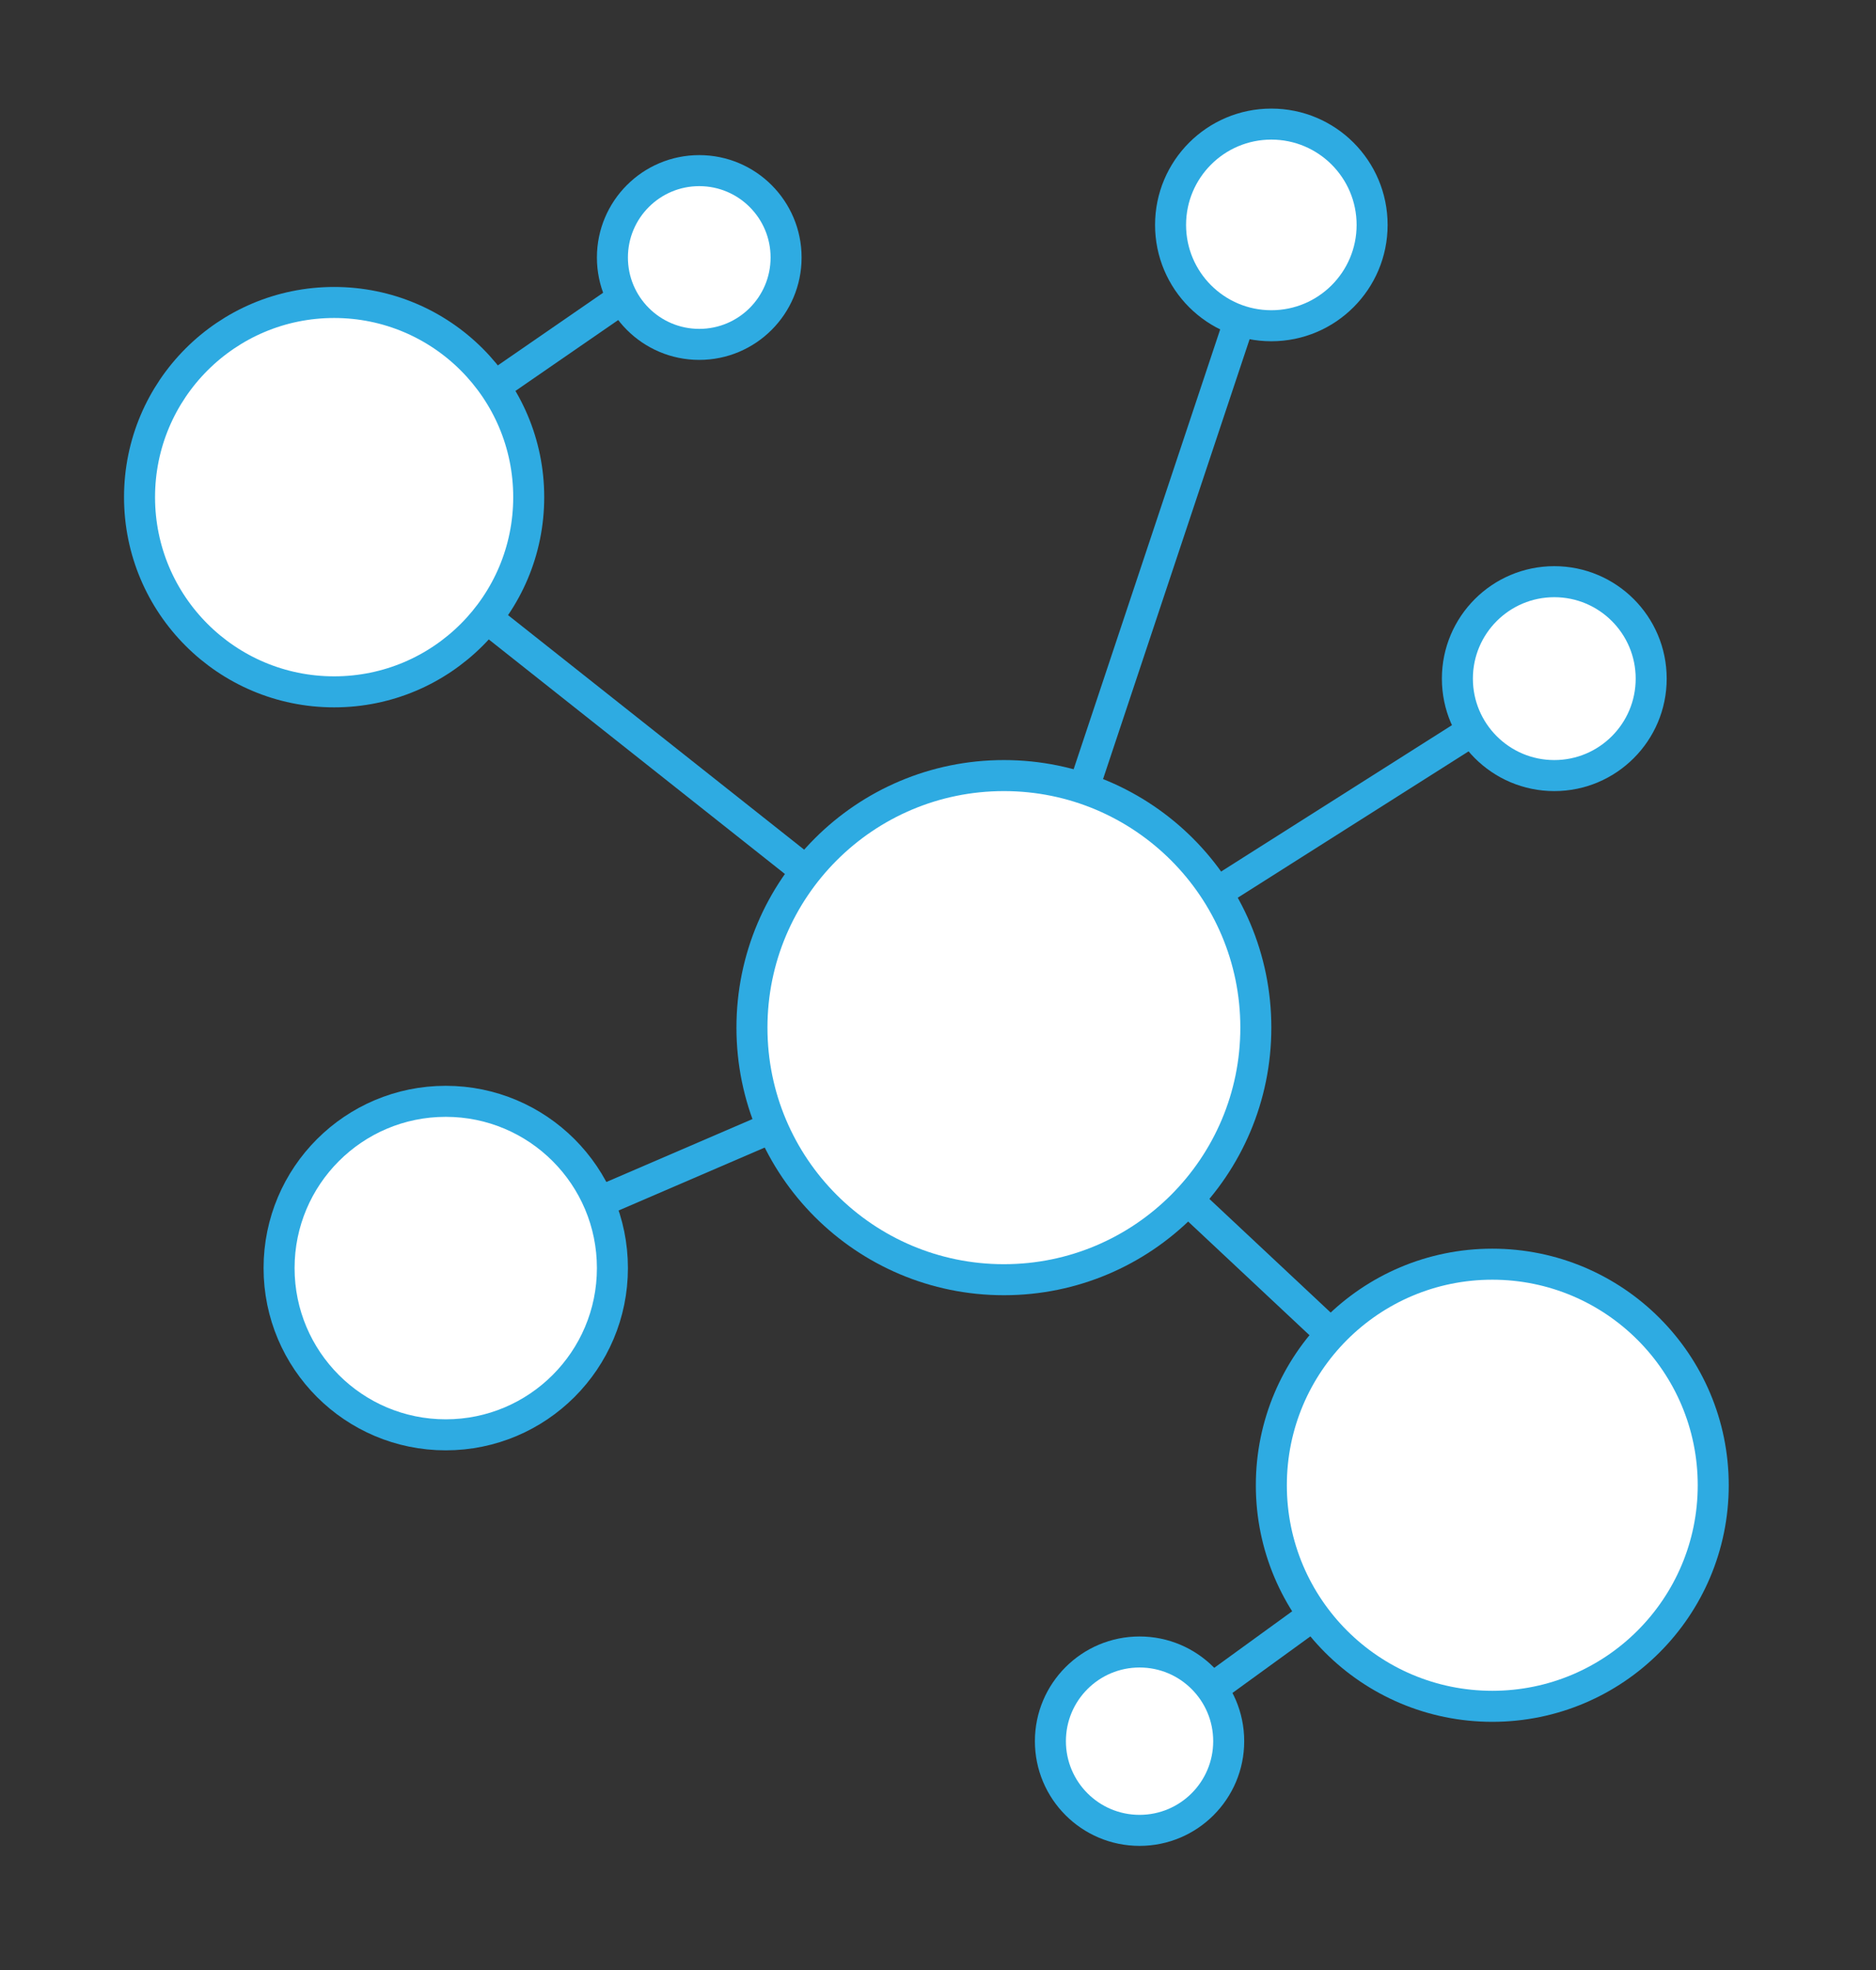
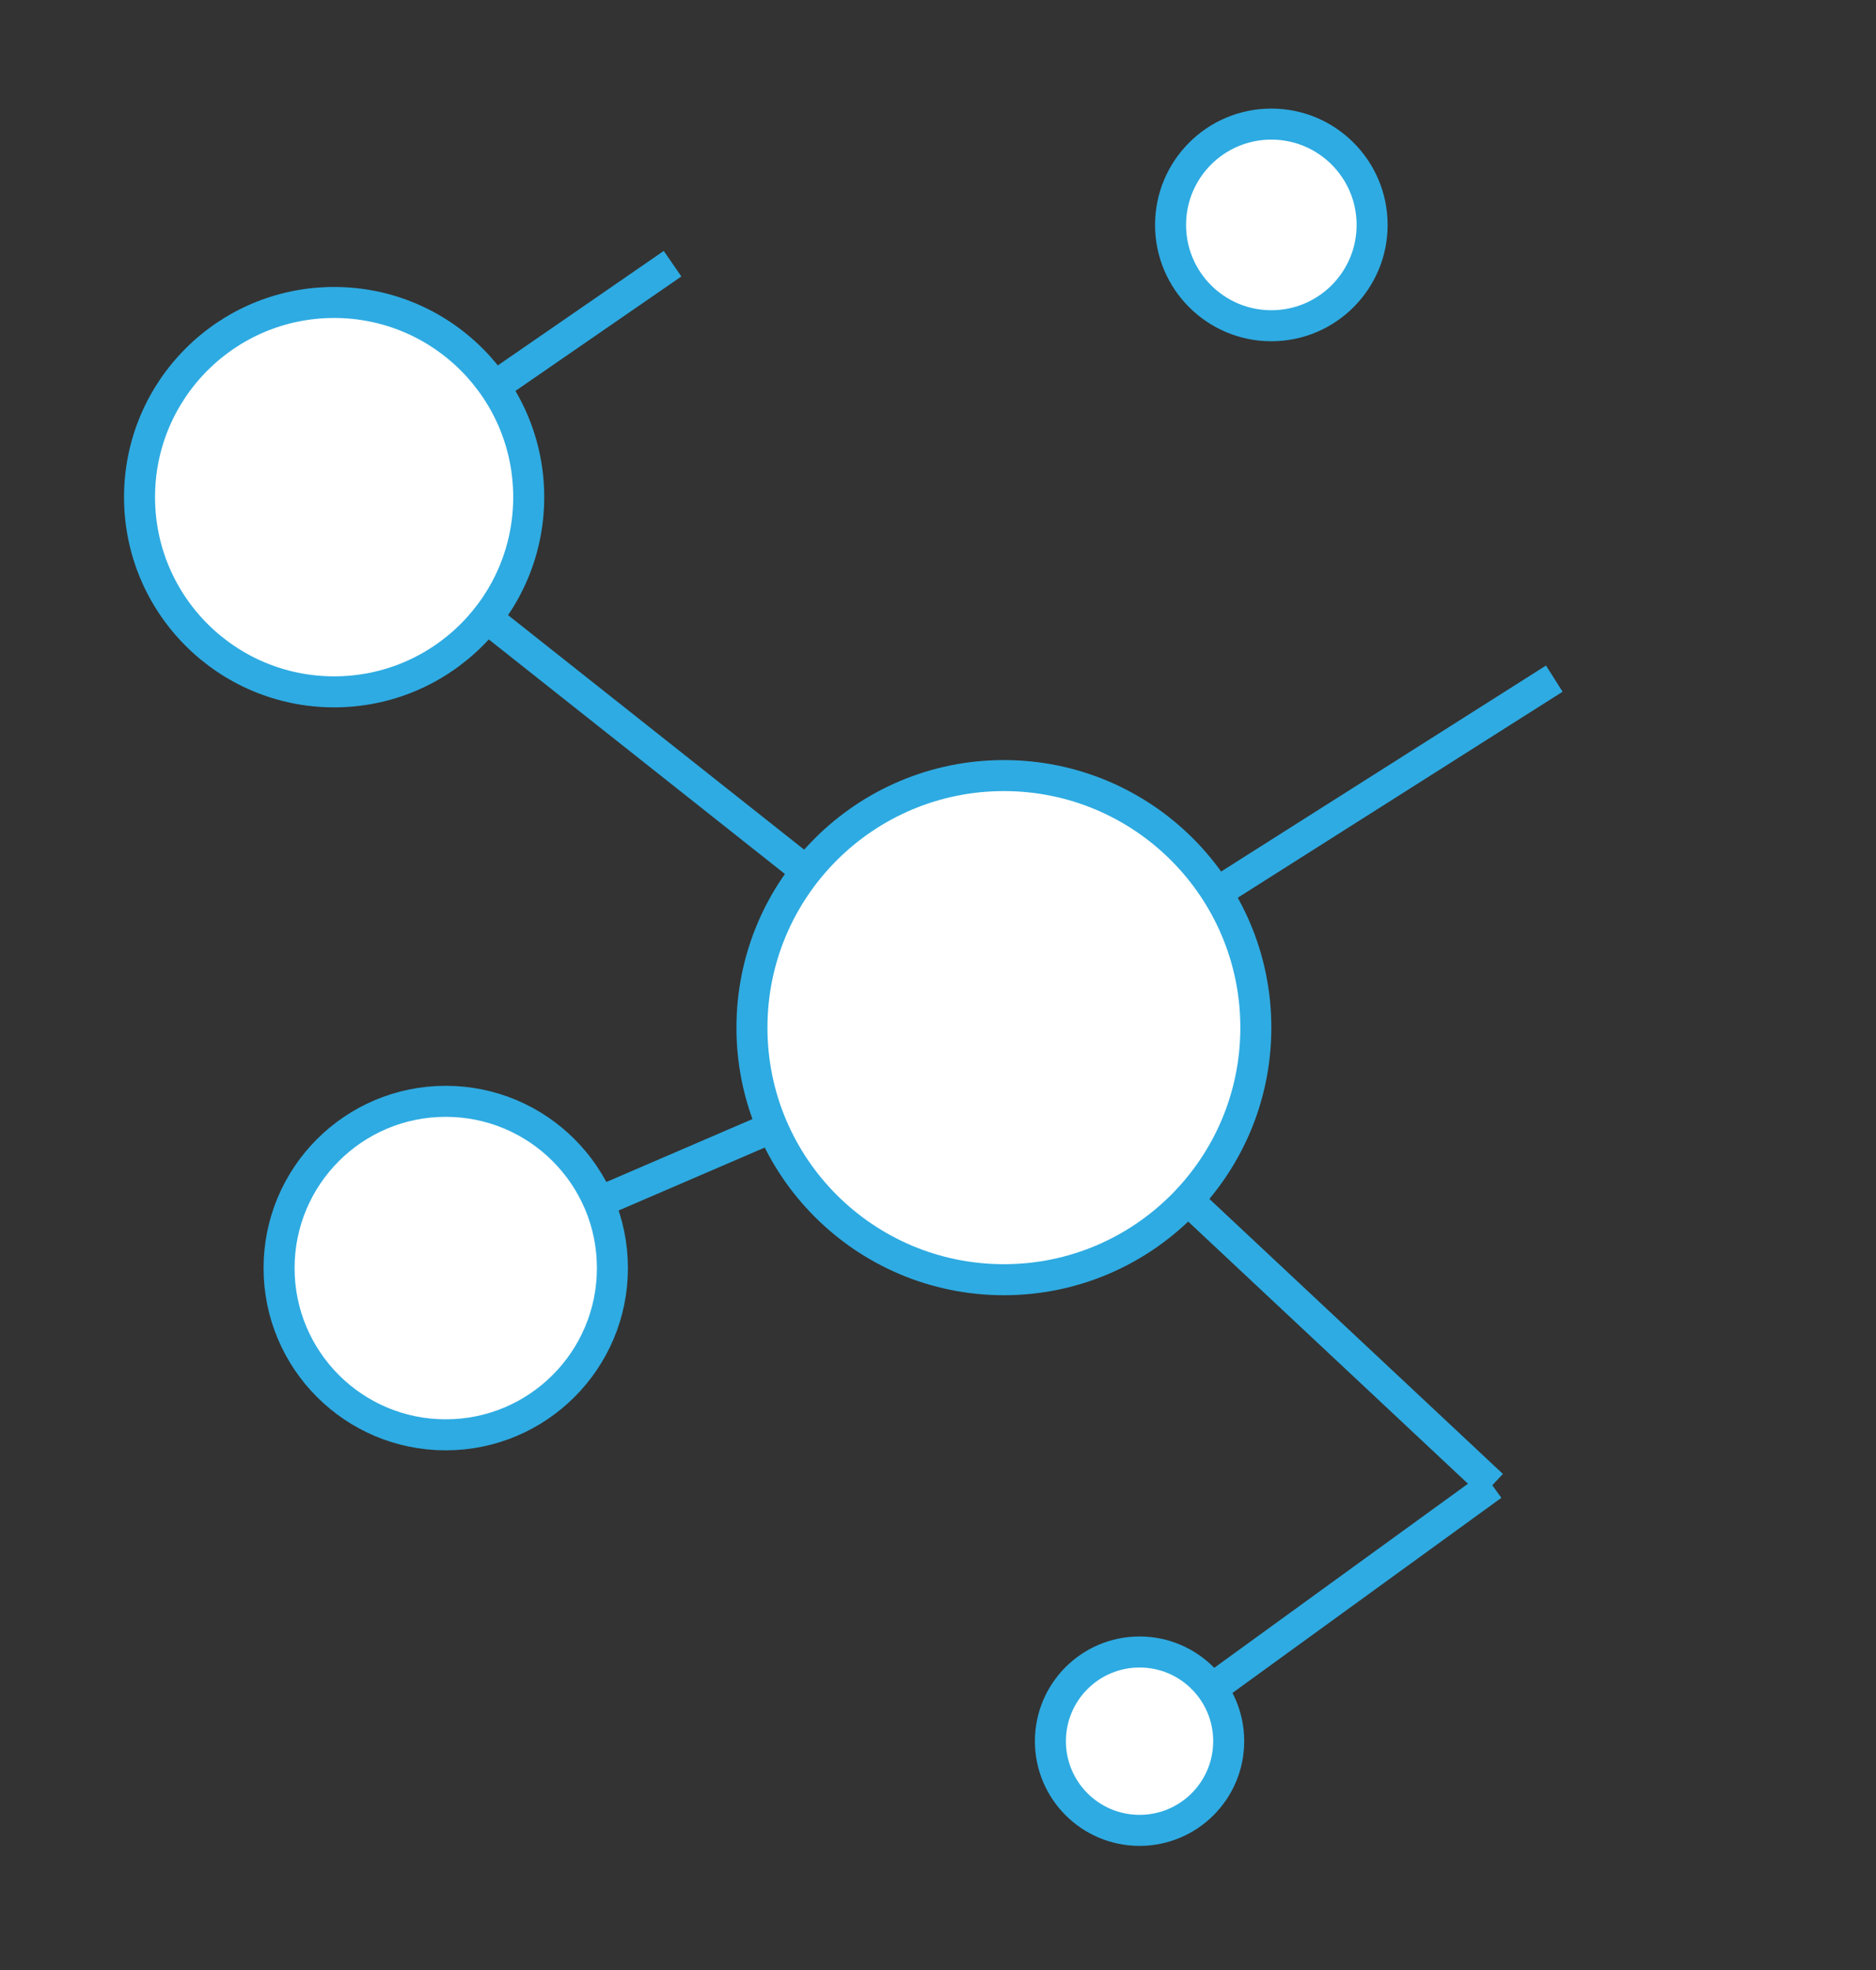
<svg xmlns="http://www.w3.org/2000/svg" version="1.1" id="Capa_1" x="0px" y="0px" width="121px" height="127px" viewBox="0 0 121 127" enable-background="new 0 0 121 127" xml:space="preserve">
  <rect x="0" y="0" width="121" height="127" fill="#333333" stroke="none" />
  <line fill="none" stroke="#2EABE2" stroke-width="2" stroke-miterlimit="10" x1="28.75" y1="81.75" x2="64.75" y2="66.25" />
  <line fill="none" stroke="#2EABE2" stroke-width="2" stroke-miterlimit="10" x1="73.5" y1="112.25" x2="96.251" y2="95.751" />
  <line fill="none" stroke="#2EABE2" stroke-width="2" stroke-miterlimit="10" x1="96.251" y1="95.751" x2="64.75" y2="66.25" />
  <line fill="none" stroke="#2EABE2" stroke-width="2" stroke-miterlimit="10" x1="100.25" y1="43.75" x2="64.75" y2="66.25" />
  <line fill="none" stroke="#2EABE2" stroke-width="2" stroke-miterlimit="10" x1="21.551" y1="32.051" x2="64.75" y2="66.25" />
  <line fill="none" stroke="#2EABE2" stroke-width="2" stroke-miterlimit="10" x1="21.551" y1="32.051" x2="43.379" y2="17" />
-   <line fill="none" stroke="#2EABE2" stroke-width="2" stroke-miterlimit="10" x1="64.75" y1="66.25" x2="82" y2="14.5" />
  <circle fill="#FFFFFF" stroke="#2EABE2" stroke-width="2" stroke-miterlimit="10" cx="21.551" cy="32.051" r="12.551" />
  <circle fill="#FFFFFF" stroke="#2EABE2" stroke-width="2" stroke-miterlimit="10" cx="64.75" cy="66.25" r="16.25" />
-   <circle fill="#FFFFFF" stroke="#2EABE2" stroke-width="2" stroke-miterlimit="10" cx="45.101" cy="16.601" r="5.601" />
-   <circle fill="#FFFFFF" stroke="#2EABE2" stroke-width="2" stroke-miterlimit="10" cx="100.25" cy="43.75" r="6.25" />
  <circle fill="#FFFFFF" stroke="#2EABE2" stroke-width="2" stroke-miterlimit="10" cx="28.75" cy="81.75" r="10.75" />
-   <circle fill="#FFFFFF" stroke="#2EABE2" stroke-width="2" stroke-miterlimit="10" cx="96.251" cy="95.751" r="14.251" />
  <circle fill="#FFFFFF" stroke="#2EABE2" stroke-width="2" stroke-miterlimit="10" cx="73.5" cy="112.25" r="5.75" />
  <circle fill="#FFFFFF" stroke="#2EABE2" stroke-width="2" stroke-miterlimit="10" cx="82" cy="14.5" r="6.5" />
</svg>